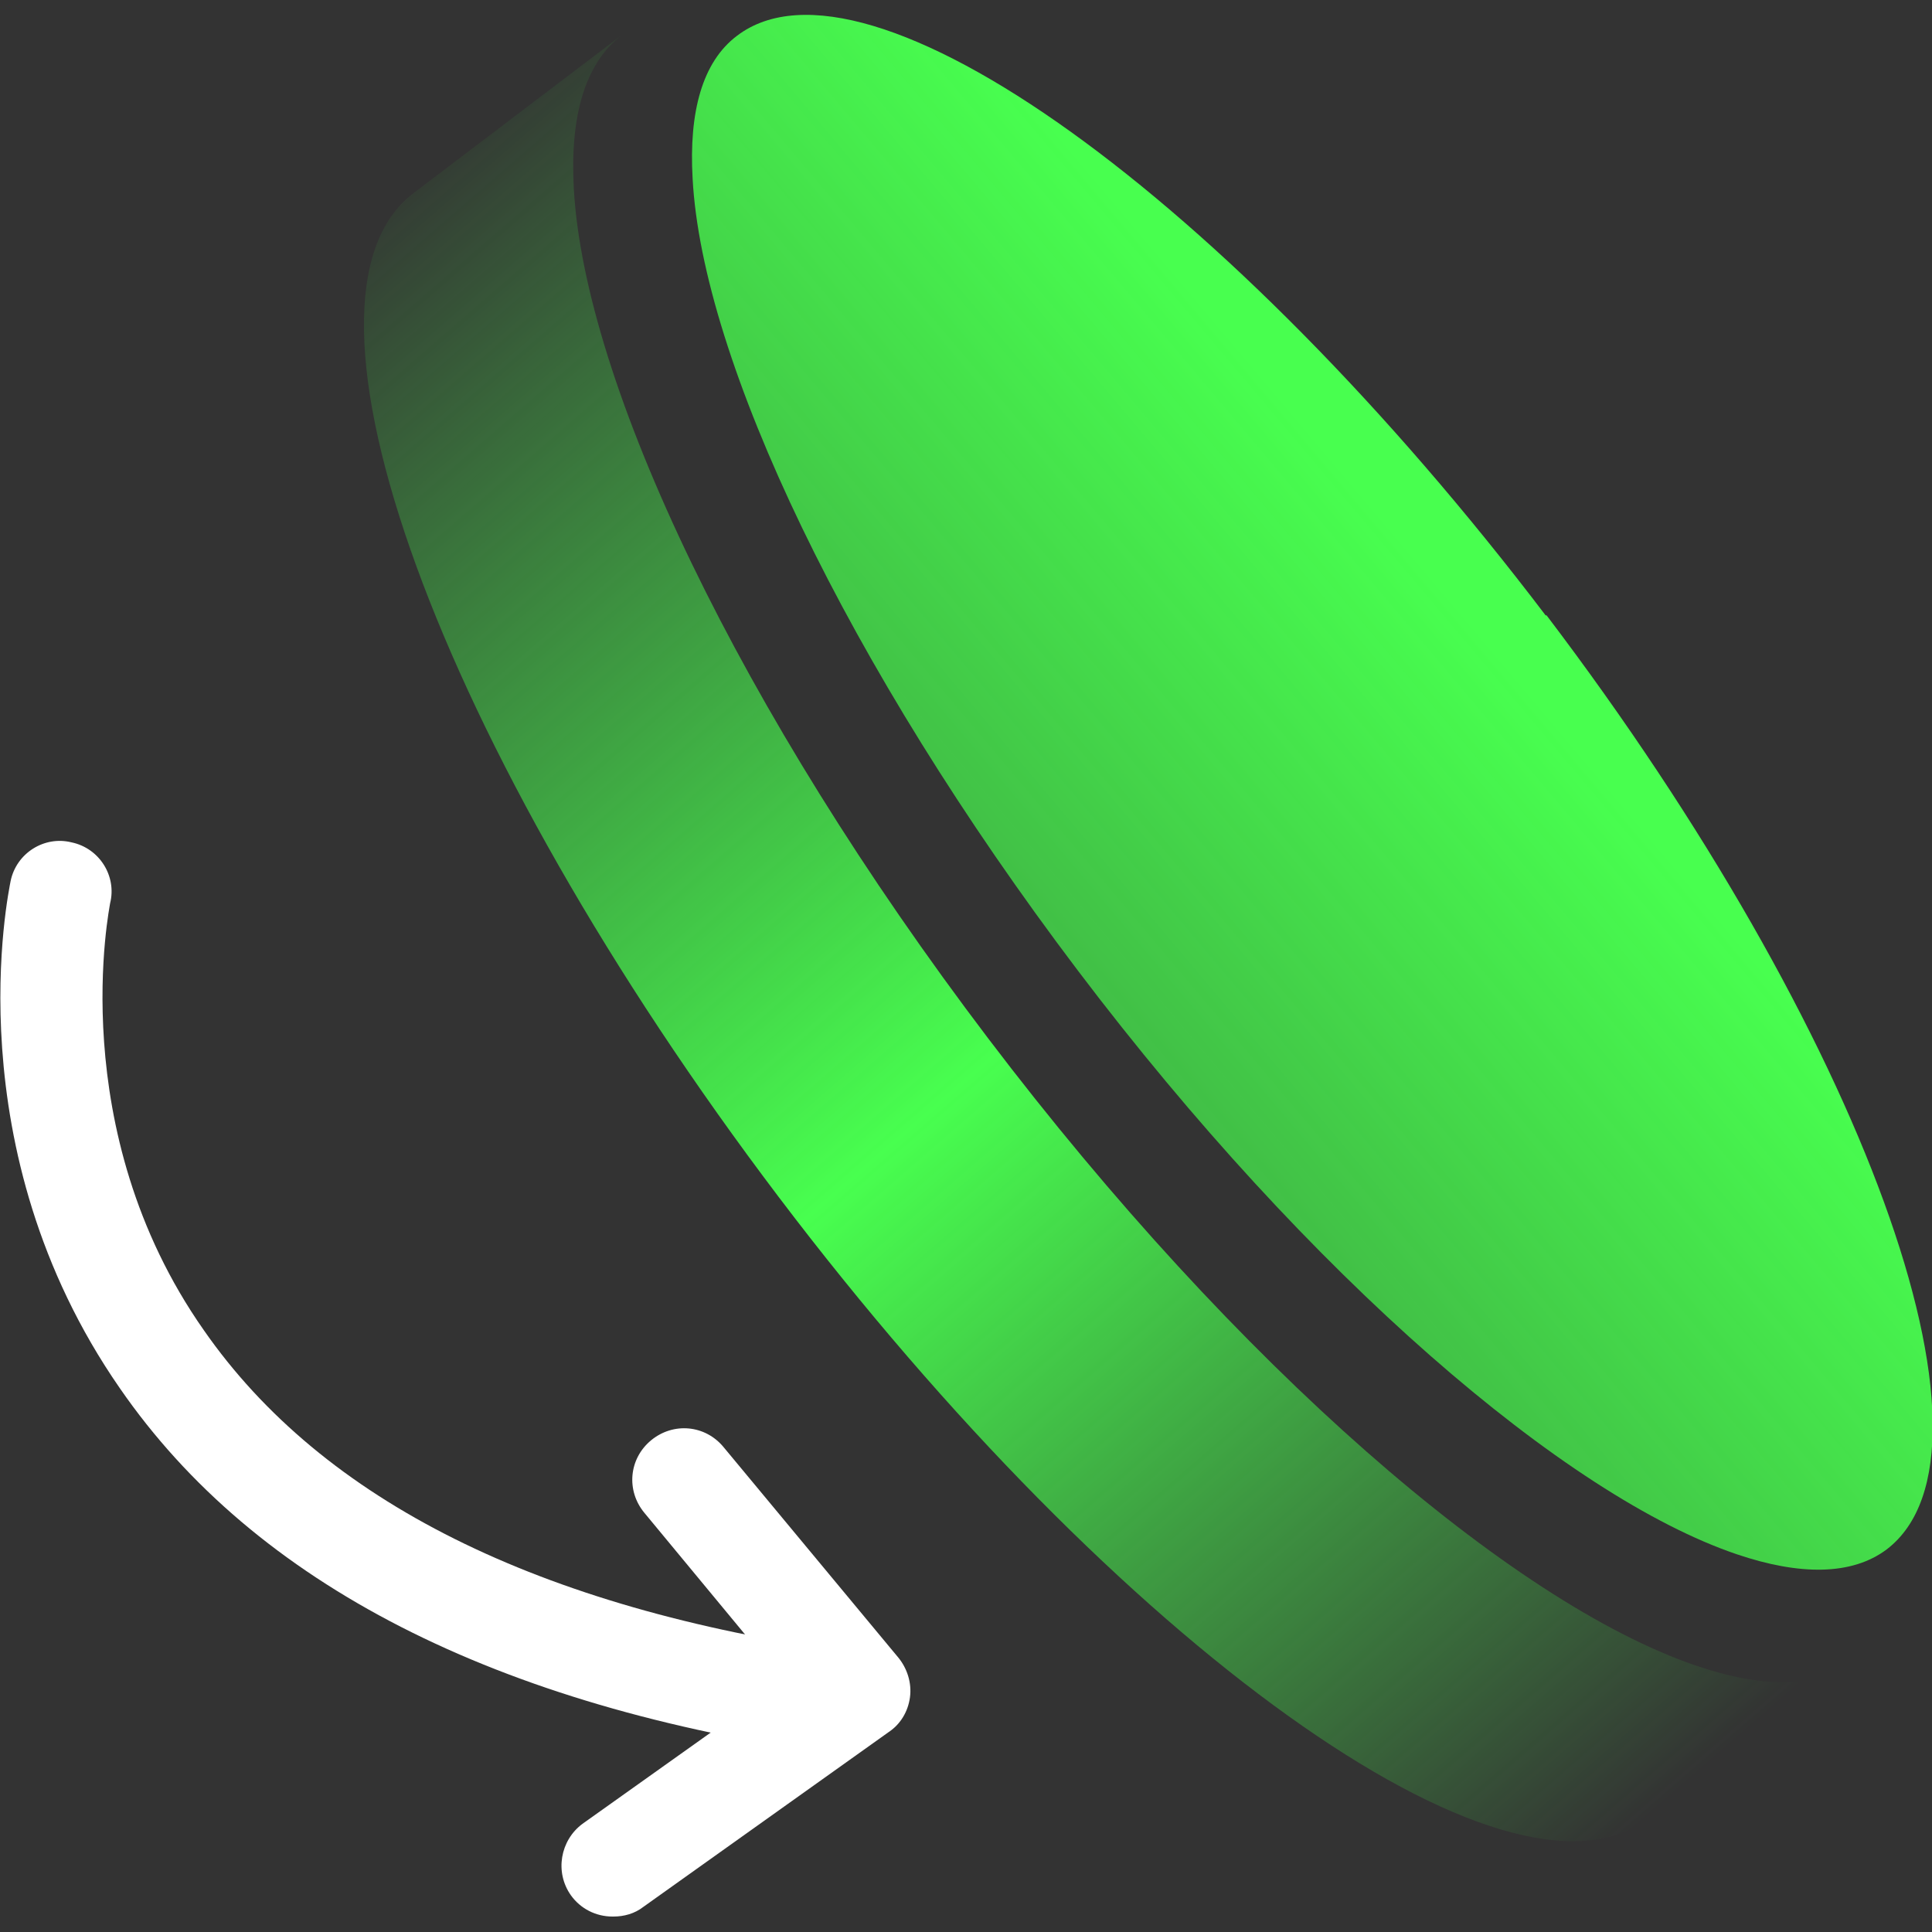
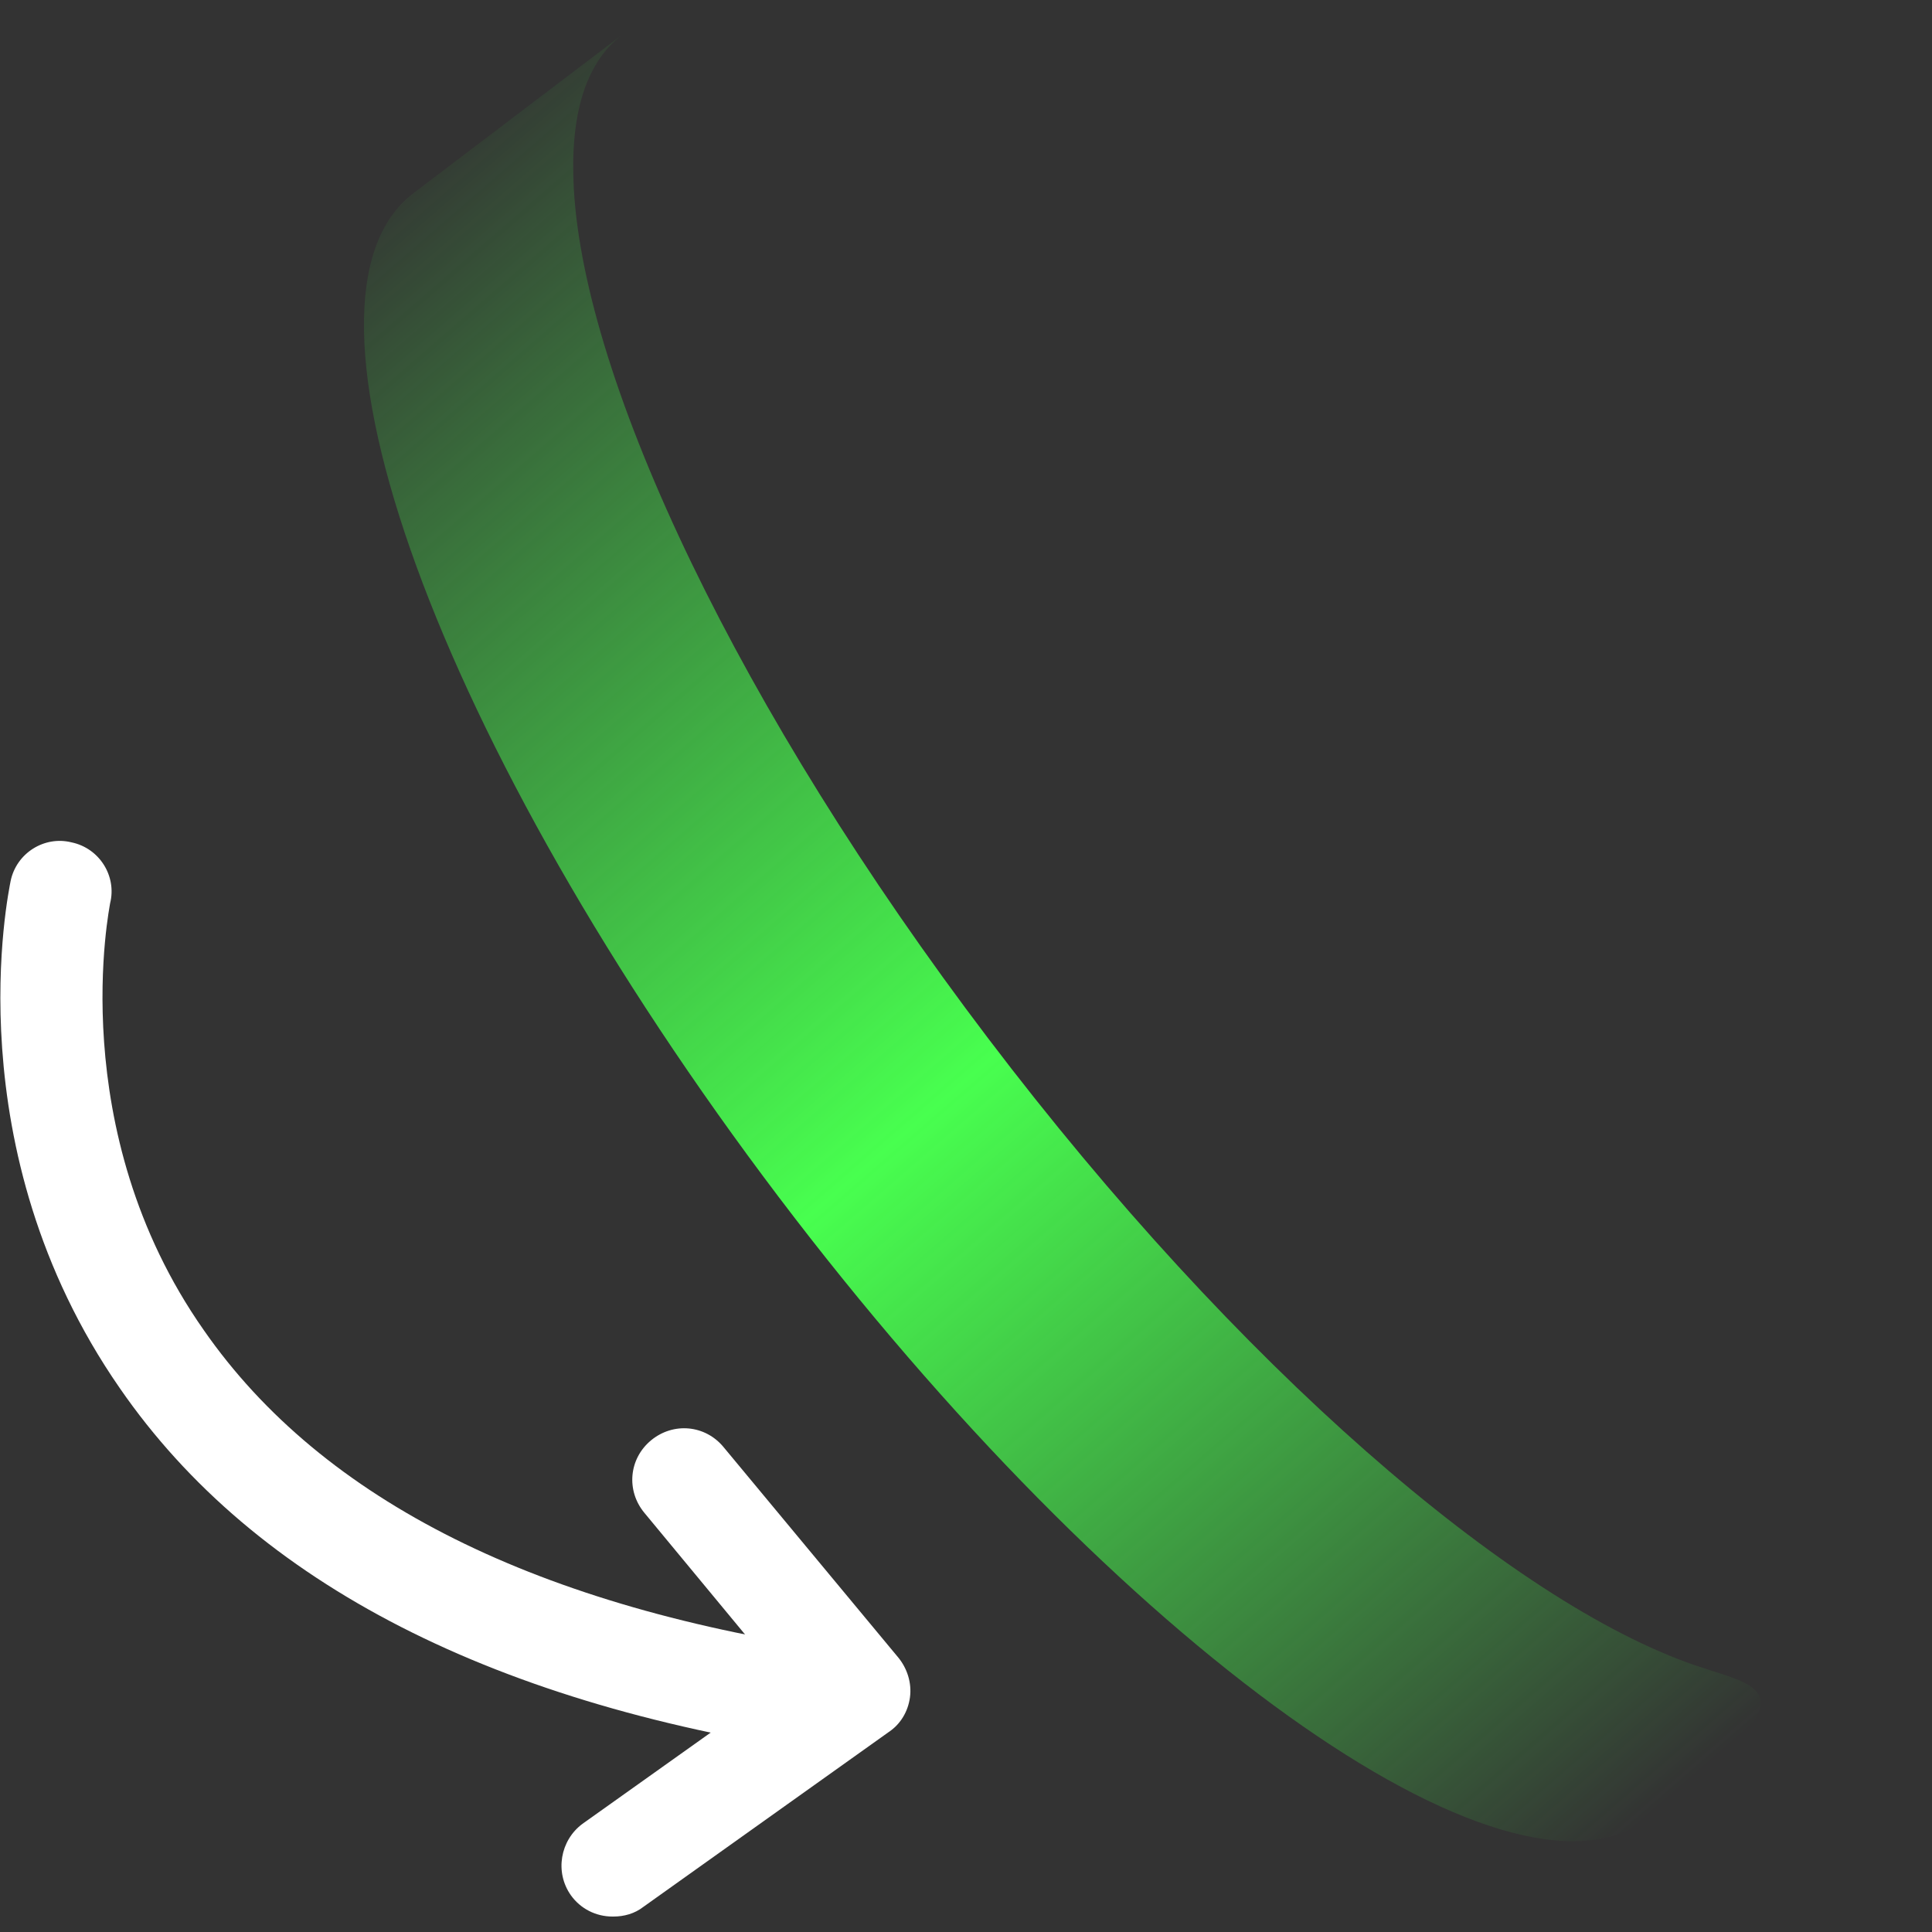
<svg xmlns="http://www.w3.org/2000/svg" width="20" height="20" viewBox="0 0 20 20" fill="none">
  <rect x="0" y="0" width="20" height="20" fill="#333333" stroke="none" />
  <g clip-path="url(#clip0_63_4185)">
-     <path class="green-paint0-li63-4185" d="M17.55 17.24C15.65 16.59 12.81 14.15 10.23 10.75C7.65 7.35 6.05 3.96 5.94 1.95C5.9 1.21 6.05 0.66 6.44 0.36L4.28 2C2.84 3.09 4.54 7.74 8.06 12.39C11.58 17.04 15.61 19.92 17.05 18.83L19.21 17.19C18.82 17.48 18.25 17.48 17.55 17.24Z" fill="url(#paint0_linear_63_4185)" />
-     <path class="green-paint1-li63-4185" d="M16 6.37C12.71 2.04 8.97 -0.65 7.63 0.37C7.27 0.64 7.13 1.16 7.17 1.85C7.27 3.72 8.76 6.88 11.16 10.05C13.56 13.22 16.21 15.49 17.98 16.09C18.63 16.31 19.17 16.31 19.53 16.04C20.87 15.02 19.29 10.69 16.01 6.37H16Z" fill="url(#paint1_linear_63_4185)" />
+     <path class="green-paint0-li63-4185" d="M17.55 17.24C15.65 16.59 12.81 14.15 10.23 10.75C7.65 7.35 6.05 3.96 5.94 1.95C5.9 1.21 6.05 0.66 6.44 0.36L4.28 2C2.84 3.09 4.54 7.74 8.06 12.39C11.58 17.04 15.61 19.92 17.05 18.83C18.82 17.48 18.25 17.48 17.55 17.24Z" fill="url(#paint0_linear_63_4185)" />
    <path class="white" d="M8.71 18.16C8.71 18.16 8.66 18.16 8.64 18.16C5.14 17.67 2.64 16.4 1.24 14.37C-0.48 11.89 0.09 9.23 0.11 9.12C0.17 8.83 0.46 8.65 0.74 8.72C1.03 8.78 1.21 9.07 1.14 9.35C1.14 9.37 0.65 11.69 2.11 13.77C3.34 15.54 5.58 16.65 8.77 17.1C9.06 17.14 9.26 17.41 9.22 17.7C9.18 17.97 8.95 18.16 8.69 18.16H8.71Z" fill="white" />
    <path class="white" d="M6.34 19.84C6.17 19.84 6.01 19.76 5.91 19.62C5.74 19.38 5.8 19.05 6.03 18.88L8.11 17.4L6.67 15.66C6.48 15.43 6.51 15.1 6.74 14.91C6.97 14.72 7.3 14.75 7.49 14.98L9.3 17.16C9.39 17.27 9.44 17.42 9.42 17.57C9.4 17.72 9.32 17.85 9.2 17.93L6.66 19.74C6.57 19.81 6.46 19.84 6.35 19.84H6.34Z" fill="white" />
  </g>
  <defs>
    <linearGradient id="paint0_linear_63_4185" x1="3.42" y1="2.01" x2="17.58" y2="18.34" gradientUnits="userSpaceOnUse">
      <stop stop-color="#48FF4F" stop-opacity="0" />
      <stop offset="0.52" stop-color="#48FF4F" />
      <stop offset="1" stop-color="#48FF4F" stop-opacity="0" />
    </linearGradient>
    <linearGradient id="paint1_linear_63_4185" x1="15.41" y1="6.66" x2="2.03" y2="17.94" gradientUnits="userSpaceOnUse">
      <stop stop-color="#48FF4F" />
      <stop offset="1" stop-color="#48FF4F" stop-opacity="0" />
    </linearGradient>
    <clipPath id="clip0_63_4185">
      <rect class="white" width="20" height="20" fill="white" />
    </clipPath>
  </defs>
</svg>